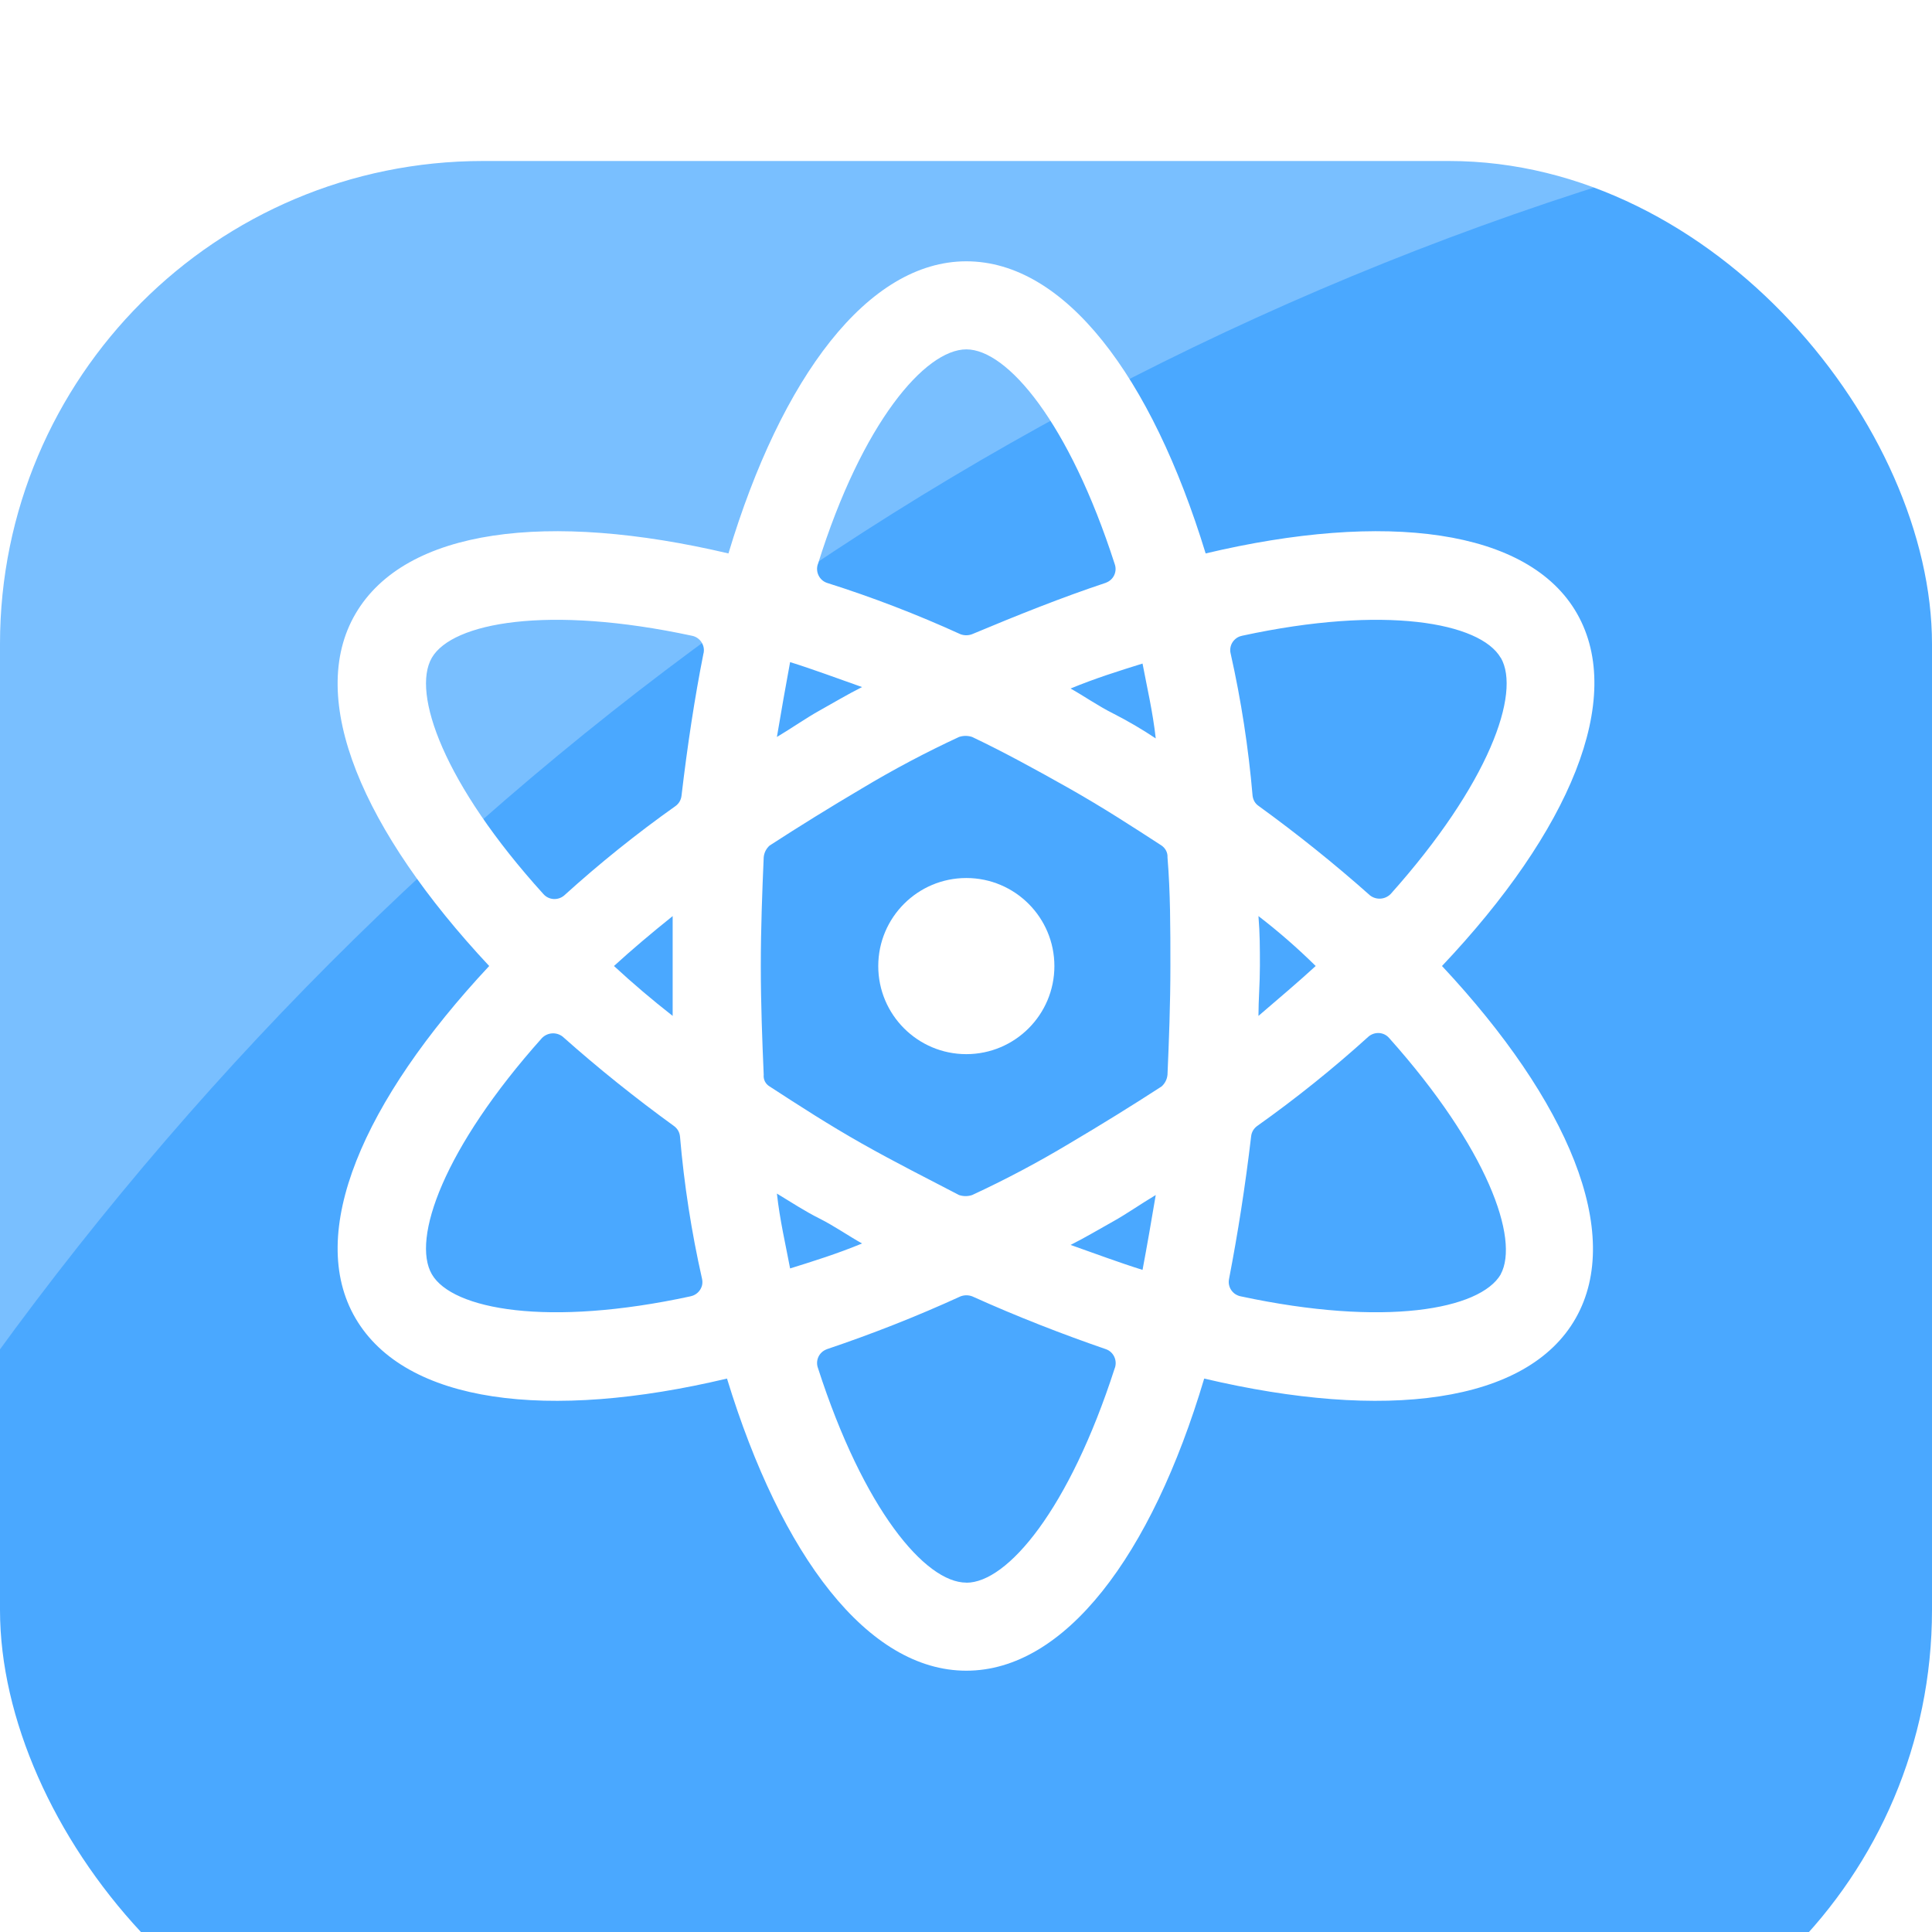
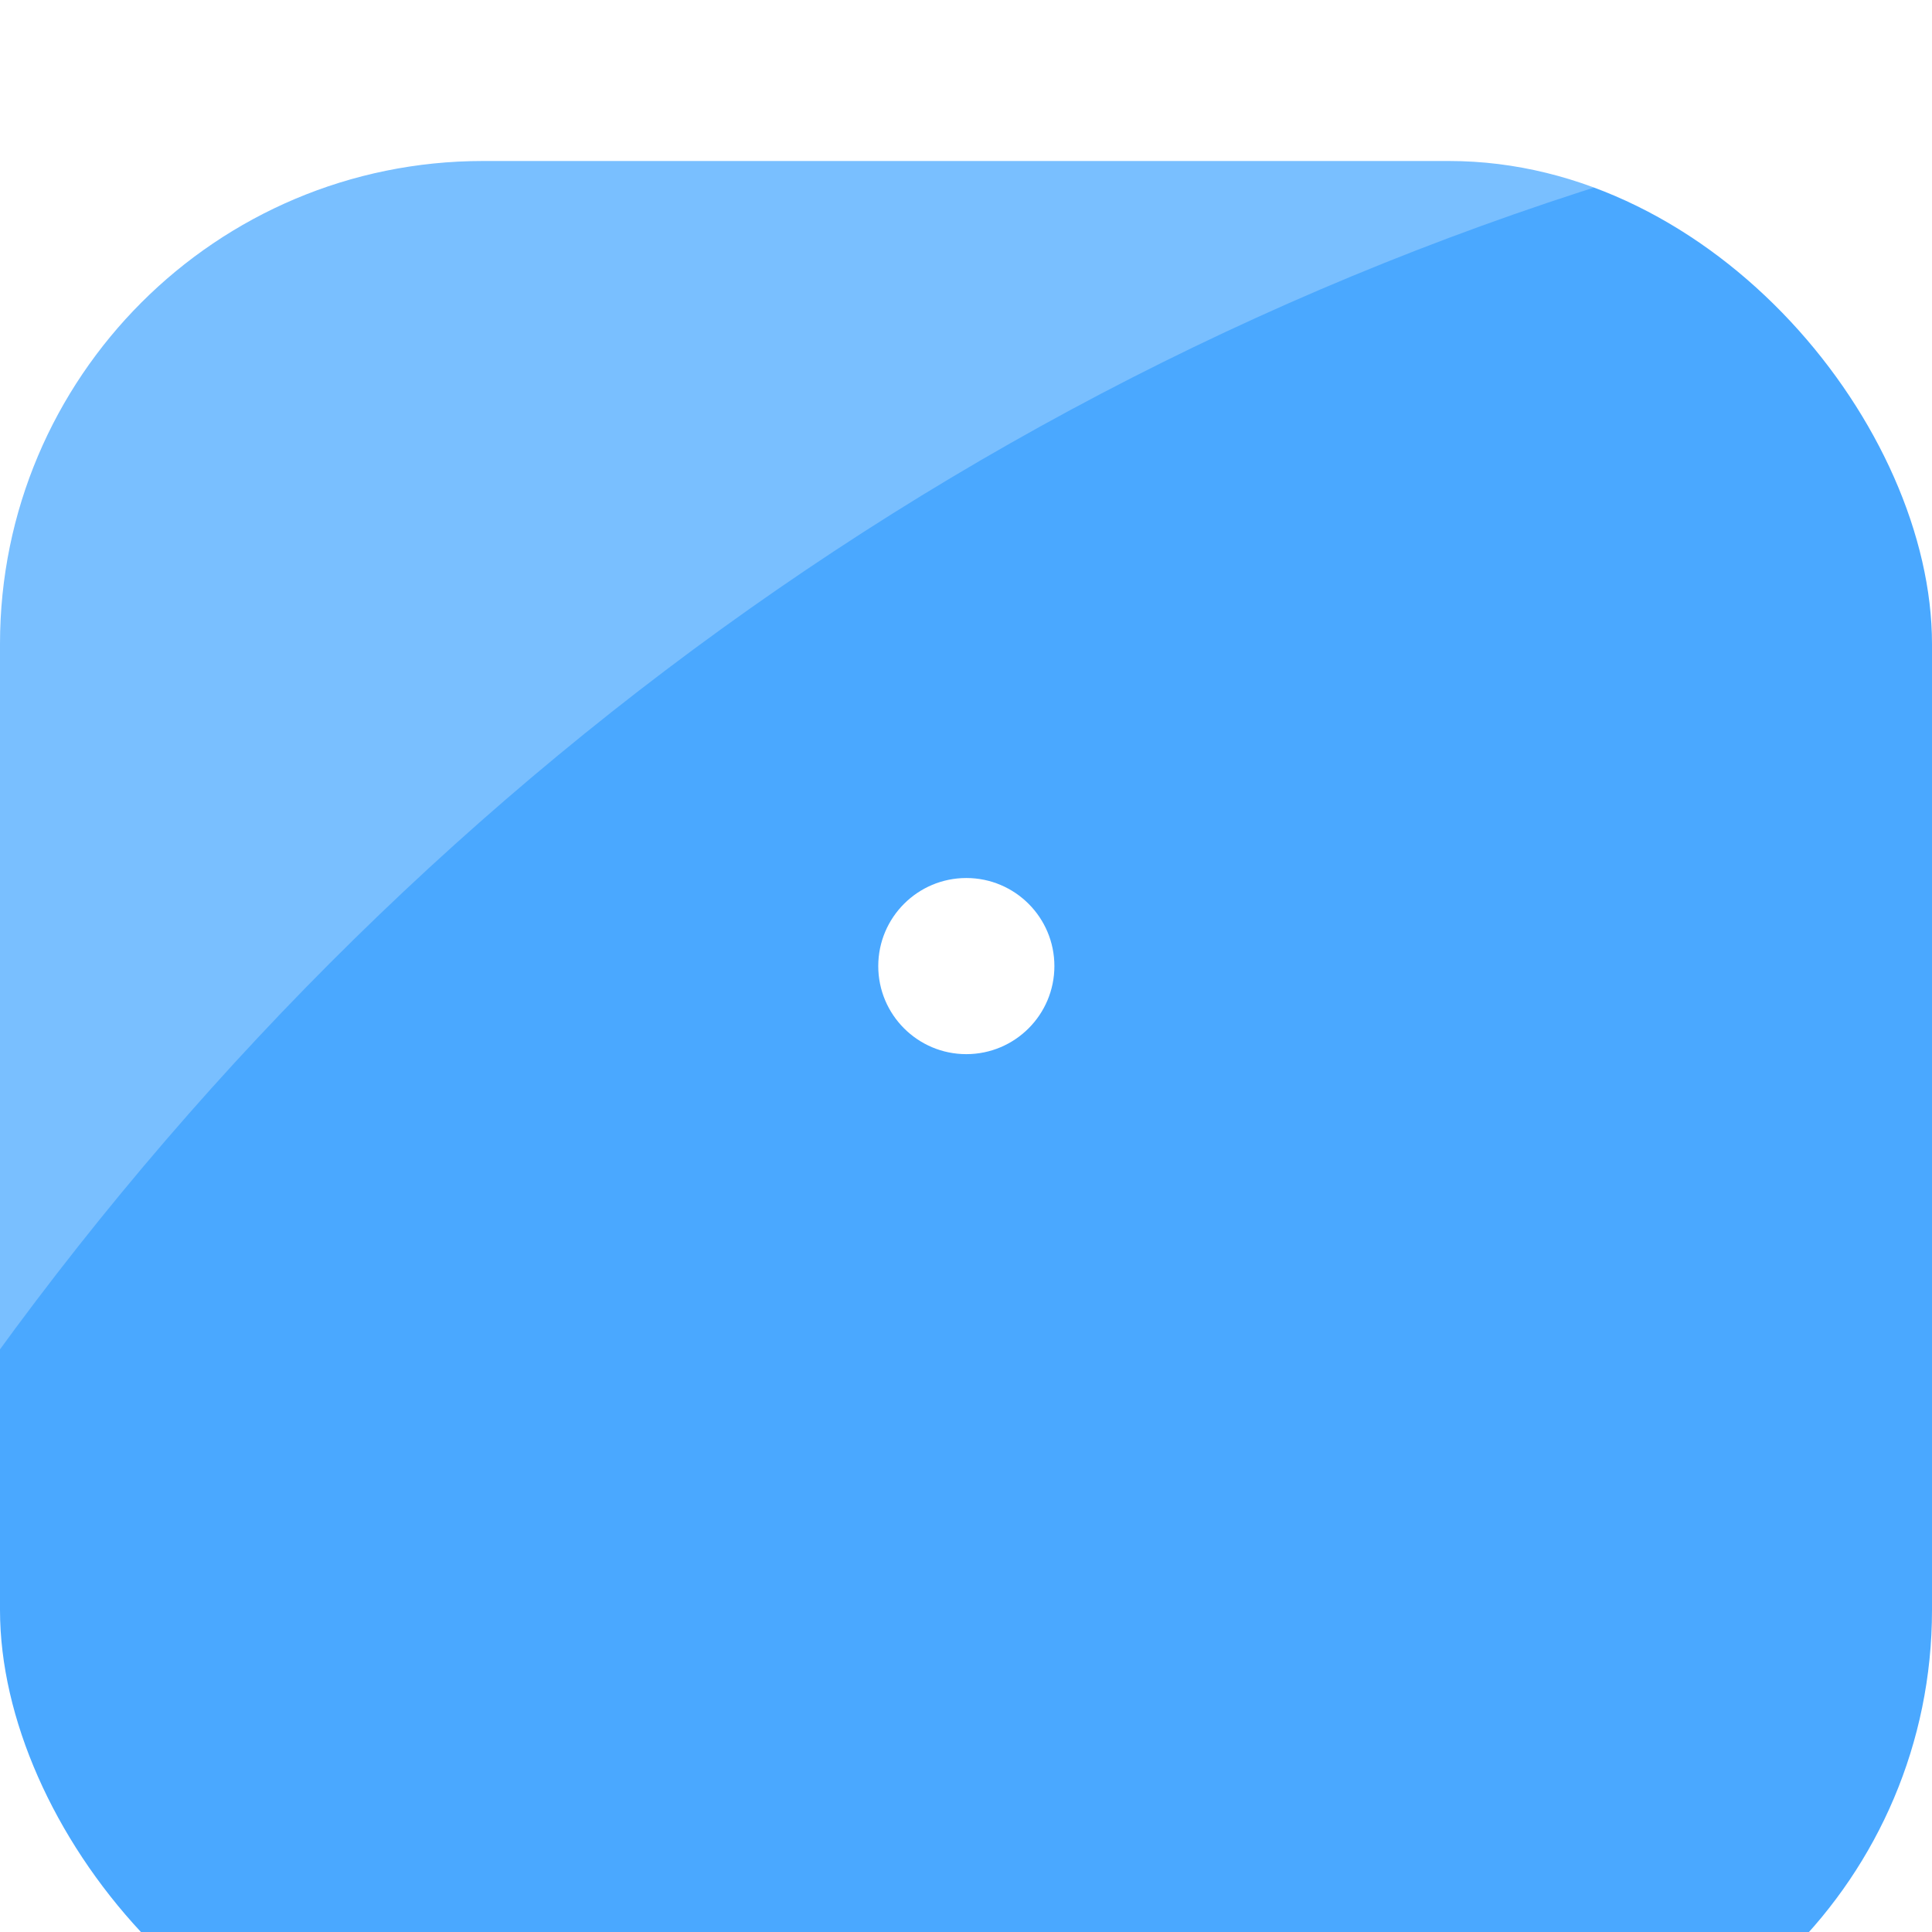
<svg xmlns="http://www.w3.org/2000/svg" width="24" height="24" viewBox="0 0 24 24" fill="none" version="1.1" id="svg52">
  <g filter="url(#filter0_di_1_569)" id="g11" transform="translate(-2)">
    <rect x="2" width="24" height="24" rx="6" fill="#4aa8ff" id="rect9" ry="6" y="0" />
  </g>
  <path d="m 12.004,13.095 c 0.604,0 1.094,-0.49 1.094,-1.094 0,-0.604 -0.49,-1.094 -1.094,-1.094 -0.604,0 -1.094,0.49 -1.094,1.094 0,0.604 0.49,1.094 1.094,1.094 z" fill="#ffffff" id="path13" />
-   <path d="M 19.591,7.623 C 18.989,6.565 17.202,6.347 14.977,6.875 14.302,4.669 13.226,3.246 12.004,3.246 10.782,3.246 9.706,4.687 9.049,6.875 6.806,6.347 5.037,6.565 4.417,7.623 3.797,8.681 4.508,10.322 6.077,12 c -1.568,1.678 -2.28,3.319 -1.66,4.377 0.62,1.058 2.389,1.277 4.614,0.748 0.675,2.207 1.751,3.629 2.973,3.629 1.222,0 2.298,-1.423 2.955,-3.629 2.243,0.529 4.012,0.31 4.614,-0.748 0.602,-1.058 -0.091,-2.699 -1.66,-4.377 1.587,-1.678 2.28,-3.319 1.678,-4.377 z m -0.948,0.547 c 0.255,0.438 -0.146,1.568 -1.368,2.936 -0.069,0.069 -0.177,0.077 -0.255,0.018 -0.443,-0.394 -0.906,-0.765 -1.386,-1.113 C 15.613,9.997 15.596,9.978 15.583,9.956 15.571,9.934 15.563,9.91 15.56,9.885 15.509,9.29 15.418,8.699 15.287,8.116 15.281,8.092 15.281,8.068 15.285,8.045 15.289,8.021 15.298,7.998 15.311,7.978 15.324,7.958 15.341,7.941 15.36,7.927 15.38,7.913 15.402,7.904 15.425,7.899 l 0.007,-0.002 c 1.769,-0.383 2.955,-0.164 3.21,0.274 z M 13.281,14.207 c -0.39,0.234 -0.792,0.447 -1.204,0.638 -0.053,0.018 -0.111,0.018 -0.164,0 C 11.53,14.645 11.129,14.444 10.709,14.207 10.29,13.97 9.925,13.733 9.56,13.496 9.535,13.481 9.515,13.46 9.502,13.434 9.489,13.408 9.484,13.379 9.487,13.35 9.469,12.93 9.451,12.474 9.451,12 c 0,-0.474 0.018,-0.93 0.036,-1.35 0.005,-0.057 0.031,-0.108 0.073,-0.146 0.365,-0.237 0.748,-0.474 1.149,-0.711 0.39,-0.234 0.792,-0.447 1.204,-0.638 0.053,-0.018 0.111,-0.018 0.164,0 0.383,0.182 0.784,0.401 1.204,0.638 0.419,0.237 0.784,0.474 1.149,0.711 0.047,0.033 0.077,0.087 0.073,0.146 0.036,0.438 0.036,0.875 0.036,1.35 0,0.474 -0.018,0.93 -0.036,1.35 -0.005,0.057 -0.031,0.108 -0.073,0.146 -0.365,0.237 -0.748,0.474 -1.149,0.711 z m 1.076,0.638 c -0.055,0.328 -0.109,0.638 -0.164,0.93 -0.292,-0.091 -0.584,-0.201 -0.894,-0.31 0.182,-0.091 0.365,-0.201 0.529,-0.292 0.164,-0.091 0.346,-0.219 0.529,-0.328 z m -3.648,0.602 c -0.31,0.128 -0.602,0.219 -0.894,0.31 -0.055,-0.292 -0.128,-0.602 -0.164,-0.93 0.182,0.11 0.347,0.219 0.529,0.31 0.182,0.091 0.365,0.219 0.529,0.31 z M 8.356,12.62 C 8.101,12.42 7.864,12.219 7.627,12 7.846,11.8 8.083,11.599 8.356,11.38 Z M 9.651,9.155 C 9.706,8.827 9.761,8.517 9.815,8.225 10.107,8.316 10.399,8.426 10.709,8.535 10.527,8.626 10.344,8.736 10.18,8.827 10.016,8.918 9.834,9.046 9.651,9.155 Z m 3.648,-0.602 c 0.31,-0.128 0.602,-0.219 0.894,-0.31 0.055,0.292 0.128,0.602 0.164,0.93 C 14.187,9.059 14.01,8.956 13.828,8.863 13.645,8.772 13.463,8.645 13.299,8.553 Z m 2.334,2.827 c 0.25,0.192 0.487,0.399 0.711,0.62 -0.219,0.201 -0.456,0.401 -0.711,0.62 0,-0.201 0.018,-0.401 0.018,-0.62 0,-0.219 0,-0.401 -0.018,-0.62 z M 12.004,4.34 c 0.511,0 1.277,0.912 1.842,2.663 0.036,0.095 -0.011,0.199 -0.106,0.235 l -0.004,0.002 c -0.547,0.182 -1.094,0.401 -1.66,0.638 -0.047,0.018 -0.099,0.018 -0.146,0 C 11.391,7.632 10.837,7.419 10.271,7.24 10.177,7.207 10.127,7.102 10.16,7.007 L 10.162,7.003 C 10.709,5.252 11.493,4.34 12.004,4.34 Z M 5.365,8.17 C 5.621,7.733 6.806,7.514 8.593,7.897 c 0.099,0.018 0.166,0.113 0.148,0.212 0,0 0,0.005 -0.002,0.007 C 8.63,8.663 8.539,9.265 8.466,9.885 8.46,9.936 8.435,9.981 8.393,10.012 7.909,10.355 7.446,10.727 7.007,11.125 6.93,11.189 6.817,11.181 6.751,11.107 5.511,9.739 5.11,8.608 5.365,8.17 Z m 0,7.66 c -0.255,-0.438 0.146,-1.568 1.368,-2.936 0.069,-0.069 0.177,-0.077 0.255,-0.018 0.443,0.394 0.906,0.765 1.386,1.113 0.042,0.031 0.068,0.077 0.073,0.128 0.051,0.595 0.142,1.185 0.274,1.769 0.005,0.023 0.006,0.048 0.002,0.071 C 8.719,15.98 8.71,16.002 8.697,16.022 8.684,16.042 8.667,16.06 8.648,16.073 8.628,16.087 8.606,16.097 8.582,16.102 l -0.007,0.002 c -1.769,0.383 -2.955,0.164 -3.21,-0.274 z m 6.639,3.83 c -0.511,0 -1.277,-0.912 -1.842,-2.663 -0.036,-0.095 0.011,-0.199 0.106,-0.235 l 0.004,-0.002 c 0.564,-0.19 1.118,-0.408 1.66,-0.656 0.047,-0.018 0.099,-0.018 0.146,0 0.565,0.255 1.131,0.474 1.66,0.656 0.095,0.033 0.144,0.139 0.111,0.234 l -0.002,0.004 c -0.565,1.751 -1.331,2.663 -1.842,2.663 z m 6.639,-3.83 c -0.255,0.438 -1.441,0.657 -3.228,0.274 -0.024,-0.004 -0.047,-0.014 -0.068,-0.027 -0.021,-0.013 -0.038,-0.031 -0.052,-0.051 -0.014,-0.02 -0.023,-0.043 -0.028,-0.067 -0.005,-0.024 -0.004,-0.049 9e-4,-0.073 0.109,-0.565 0.201,-1.149 0.274,-1.769 0.005,-0.051 0.031,-0.097 0.073,-0.128 0.483,-0.343 0.947,-0.715 1.386,-1.113 0.077,-0.064 0.19,-0.057 0.255,0.018 1.222,1.368 1.623,2.499 1.386,2.936 z" fill="#ffffff" id="path15" />
  <defs id="defs50">
    <filter id="filter0_di_1_569" x="0" y="-7" width="28" height="43" filterUnits="userSpaceOnUse" color-interpolation-filters="sRGB">
      <feFlood flood-opacity="0" result="BackgroundImageFix" id="feFlood19" />
      <feColorMatrix in="SourceAlpha" type="matrix" values="0 0 0 0 0 0 0 0 0 0 0 0 0 0 0 0 0 0 127 0" result="hardAlpha" id="feColorMatrix21" />
      <feMorphology radius="9" operator="erode" in="SourceAlpha" result="effect1_dropShadow_1_569" id="feMorphology23" />
      <feOffset dy="10" id="feOffset25" />
      <feGaussianBlur stdDeviation="5.5" id="feGaussianBlur27" />
      <feComposite in2="hardAlpha" operator="out" id="feComposite29" />
      <feColorMatrix type="matrix" values="0 0 0 0 0 0 0 0 0 0 0 0 0 0 0 0 0 0 0.4 0" id="feColorMatrix31" />
      <feBlend mode="normal" in2="BackgroundImageFix" result="effect1_dropShadow_1_569" id="feBlend33" />
      <feBlend mode="normal" in="SourceGraphic" in2="effect1_dropShadow_1_569" result="shape" id="feBlend35" />
      <feColorMatrix in="SourceAlpha" type="matrix" values="0 0 0 0 0 0 0 0 0 0 0 0 0 0 0 0 0 0 127 0" result="hardAlpha" id="feColorMatrix37" />
      <feOffset dy="-8" id="feOffset39" />
      <feGaussianBlur stdDeviation="3.5" id="feGaussianBlur41" />
      <feComposite in2="hardAlpha" operator="arithmetic" k2="-1" k3="1" id="feComposite43" k1="0" k4="0" />
      <feColorMatrix type="matrix" values="0 0 0 0 0 0 0 0 0 0 0 0 0 0 0 0 0 0 0.16 0" id="feColorMatrix45" />
      <feBlend mode="normal" in2="shape" result="effect2_innerShadow_1_569" id="feBlend47" />
    </filter>
  </defs>
  <path opacity="0.26" fill-rule="evenodd" clip-rule="evenodd" d="m 9.932,-0.086 c -8.488,0 -10,1.119 -10,10 0,8.881 0,4.284 0,6.941 C 5.319,9.428 13.066,3.928 22.157,1.661 c -0.244,-0.238 -0.831,-0.952 -3.034,-1.434 -1.441,-0.304 -5.248,-0.363 -9.191,-0.313 z" fill="#ffffff" id="path146" />
</svg>